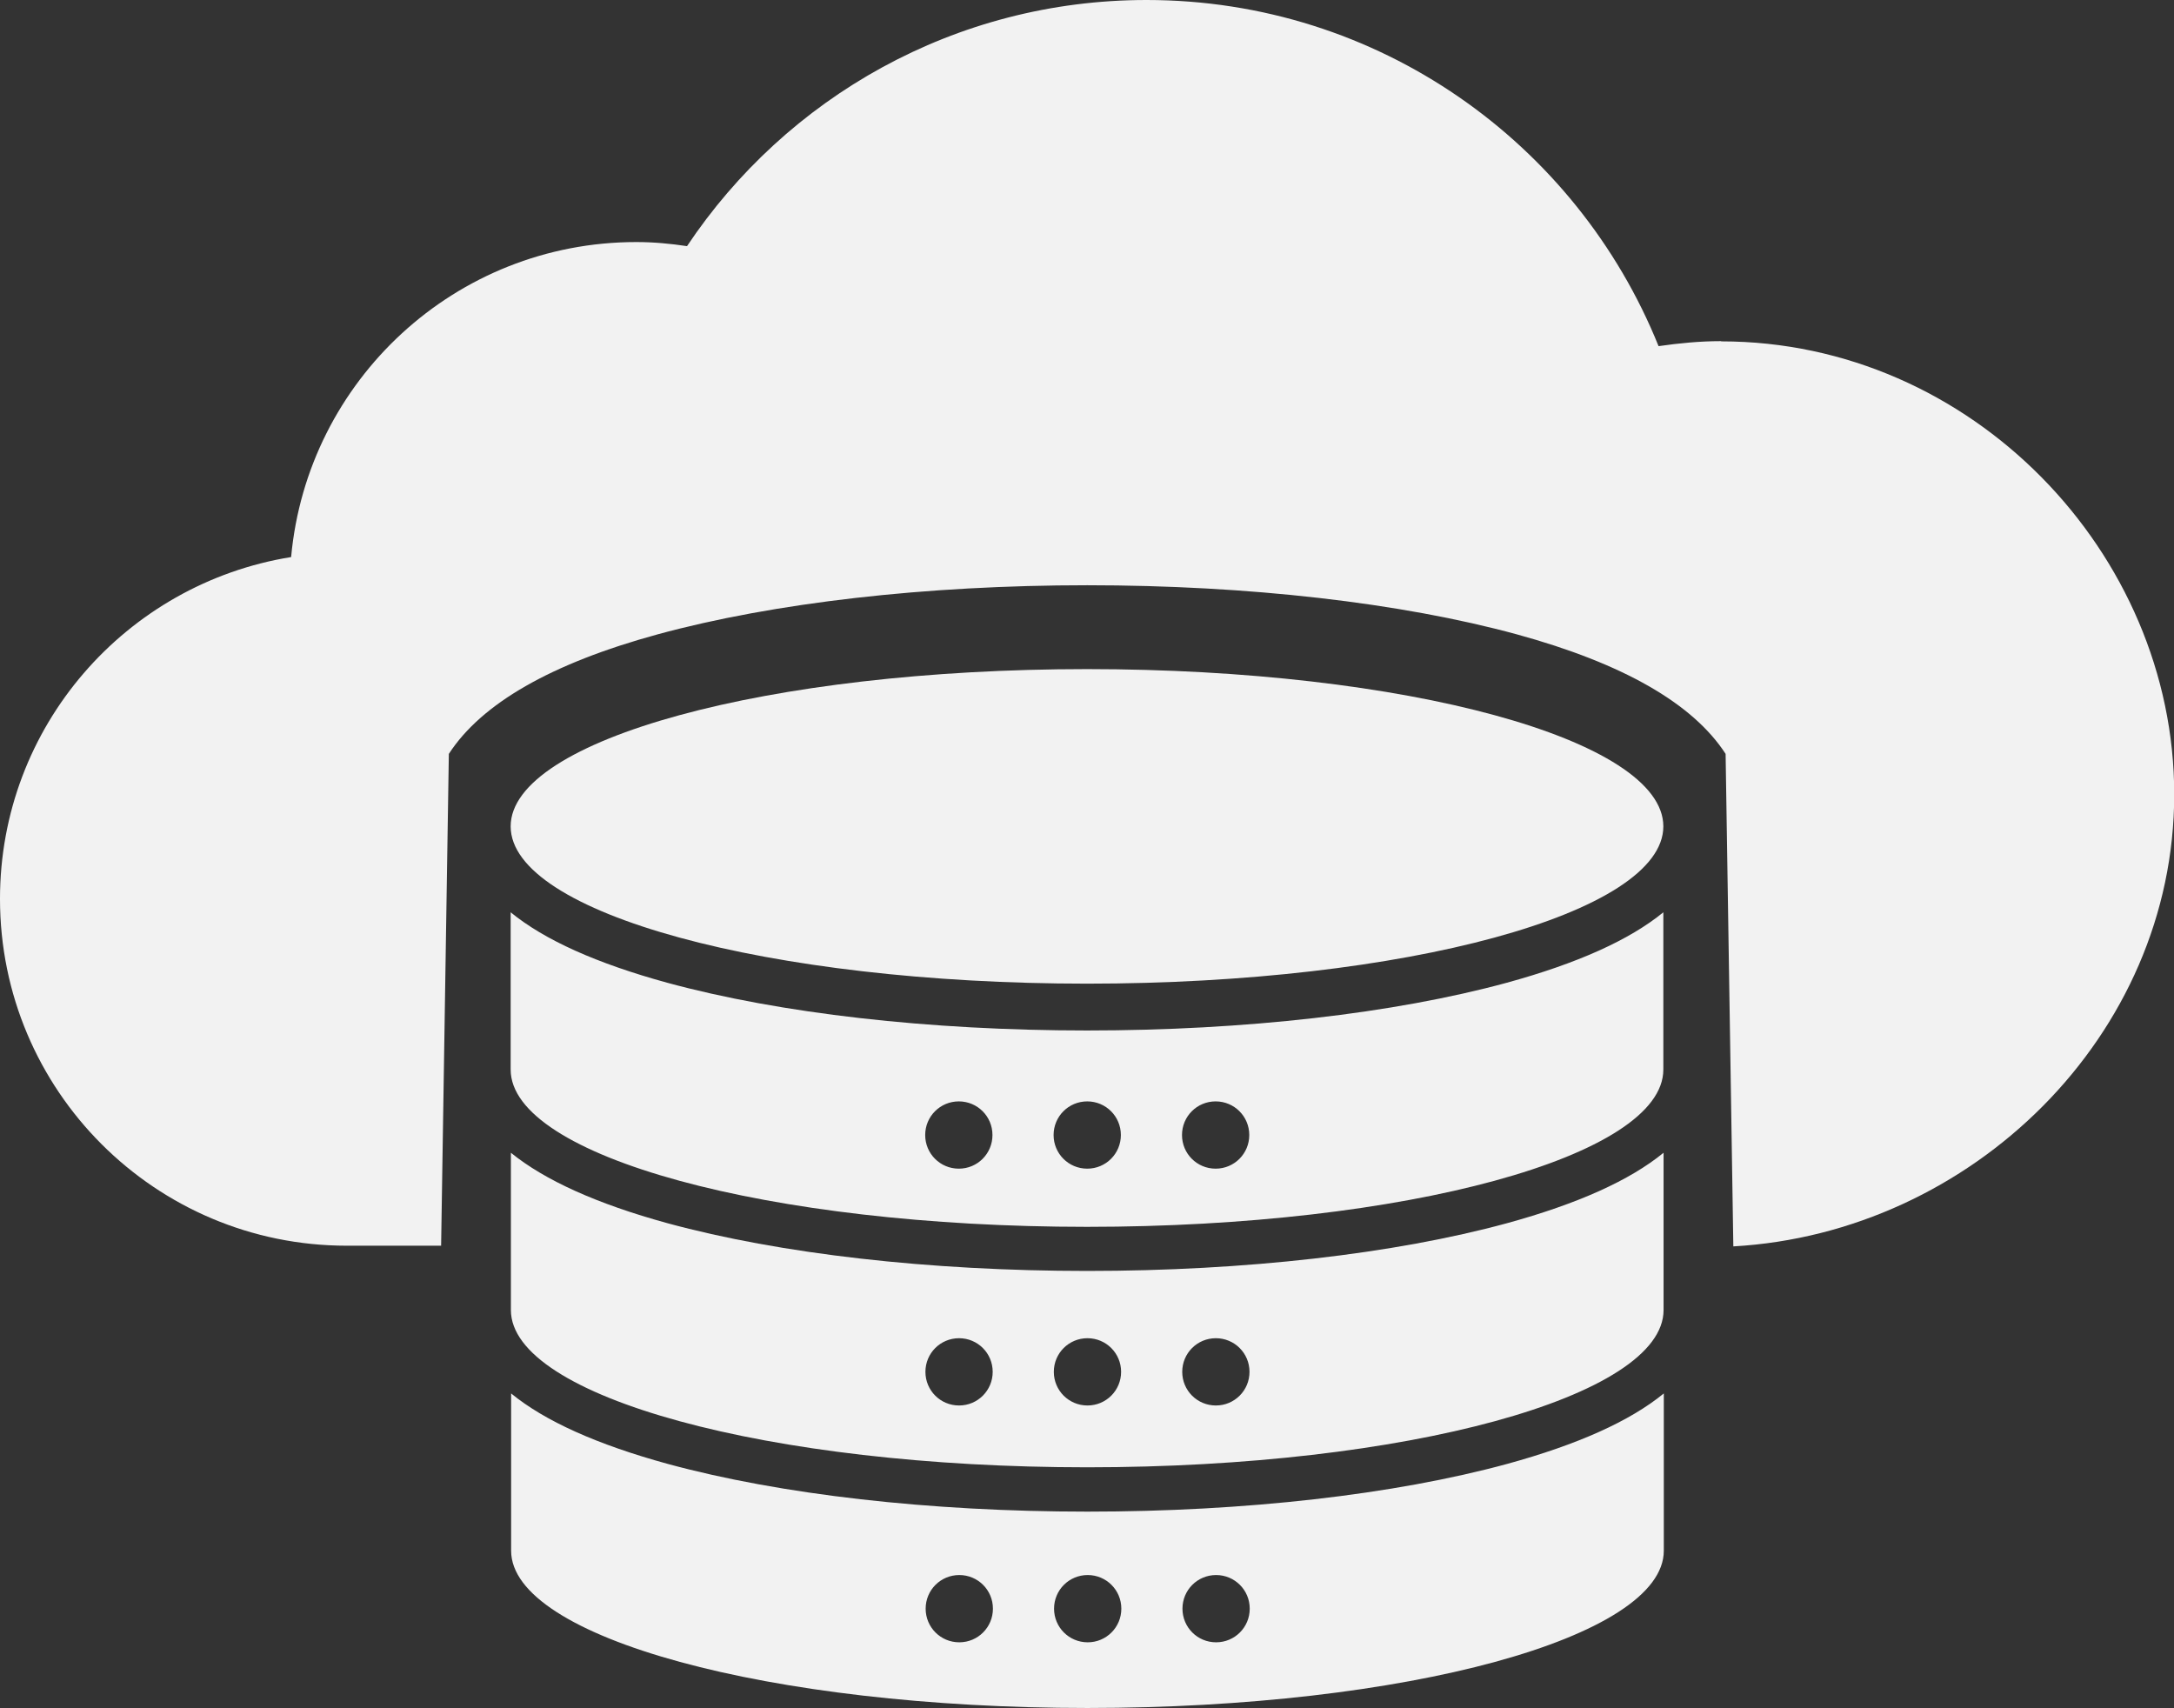
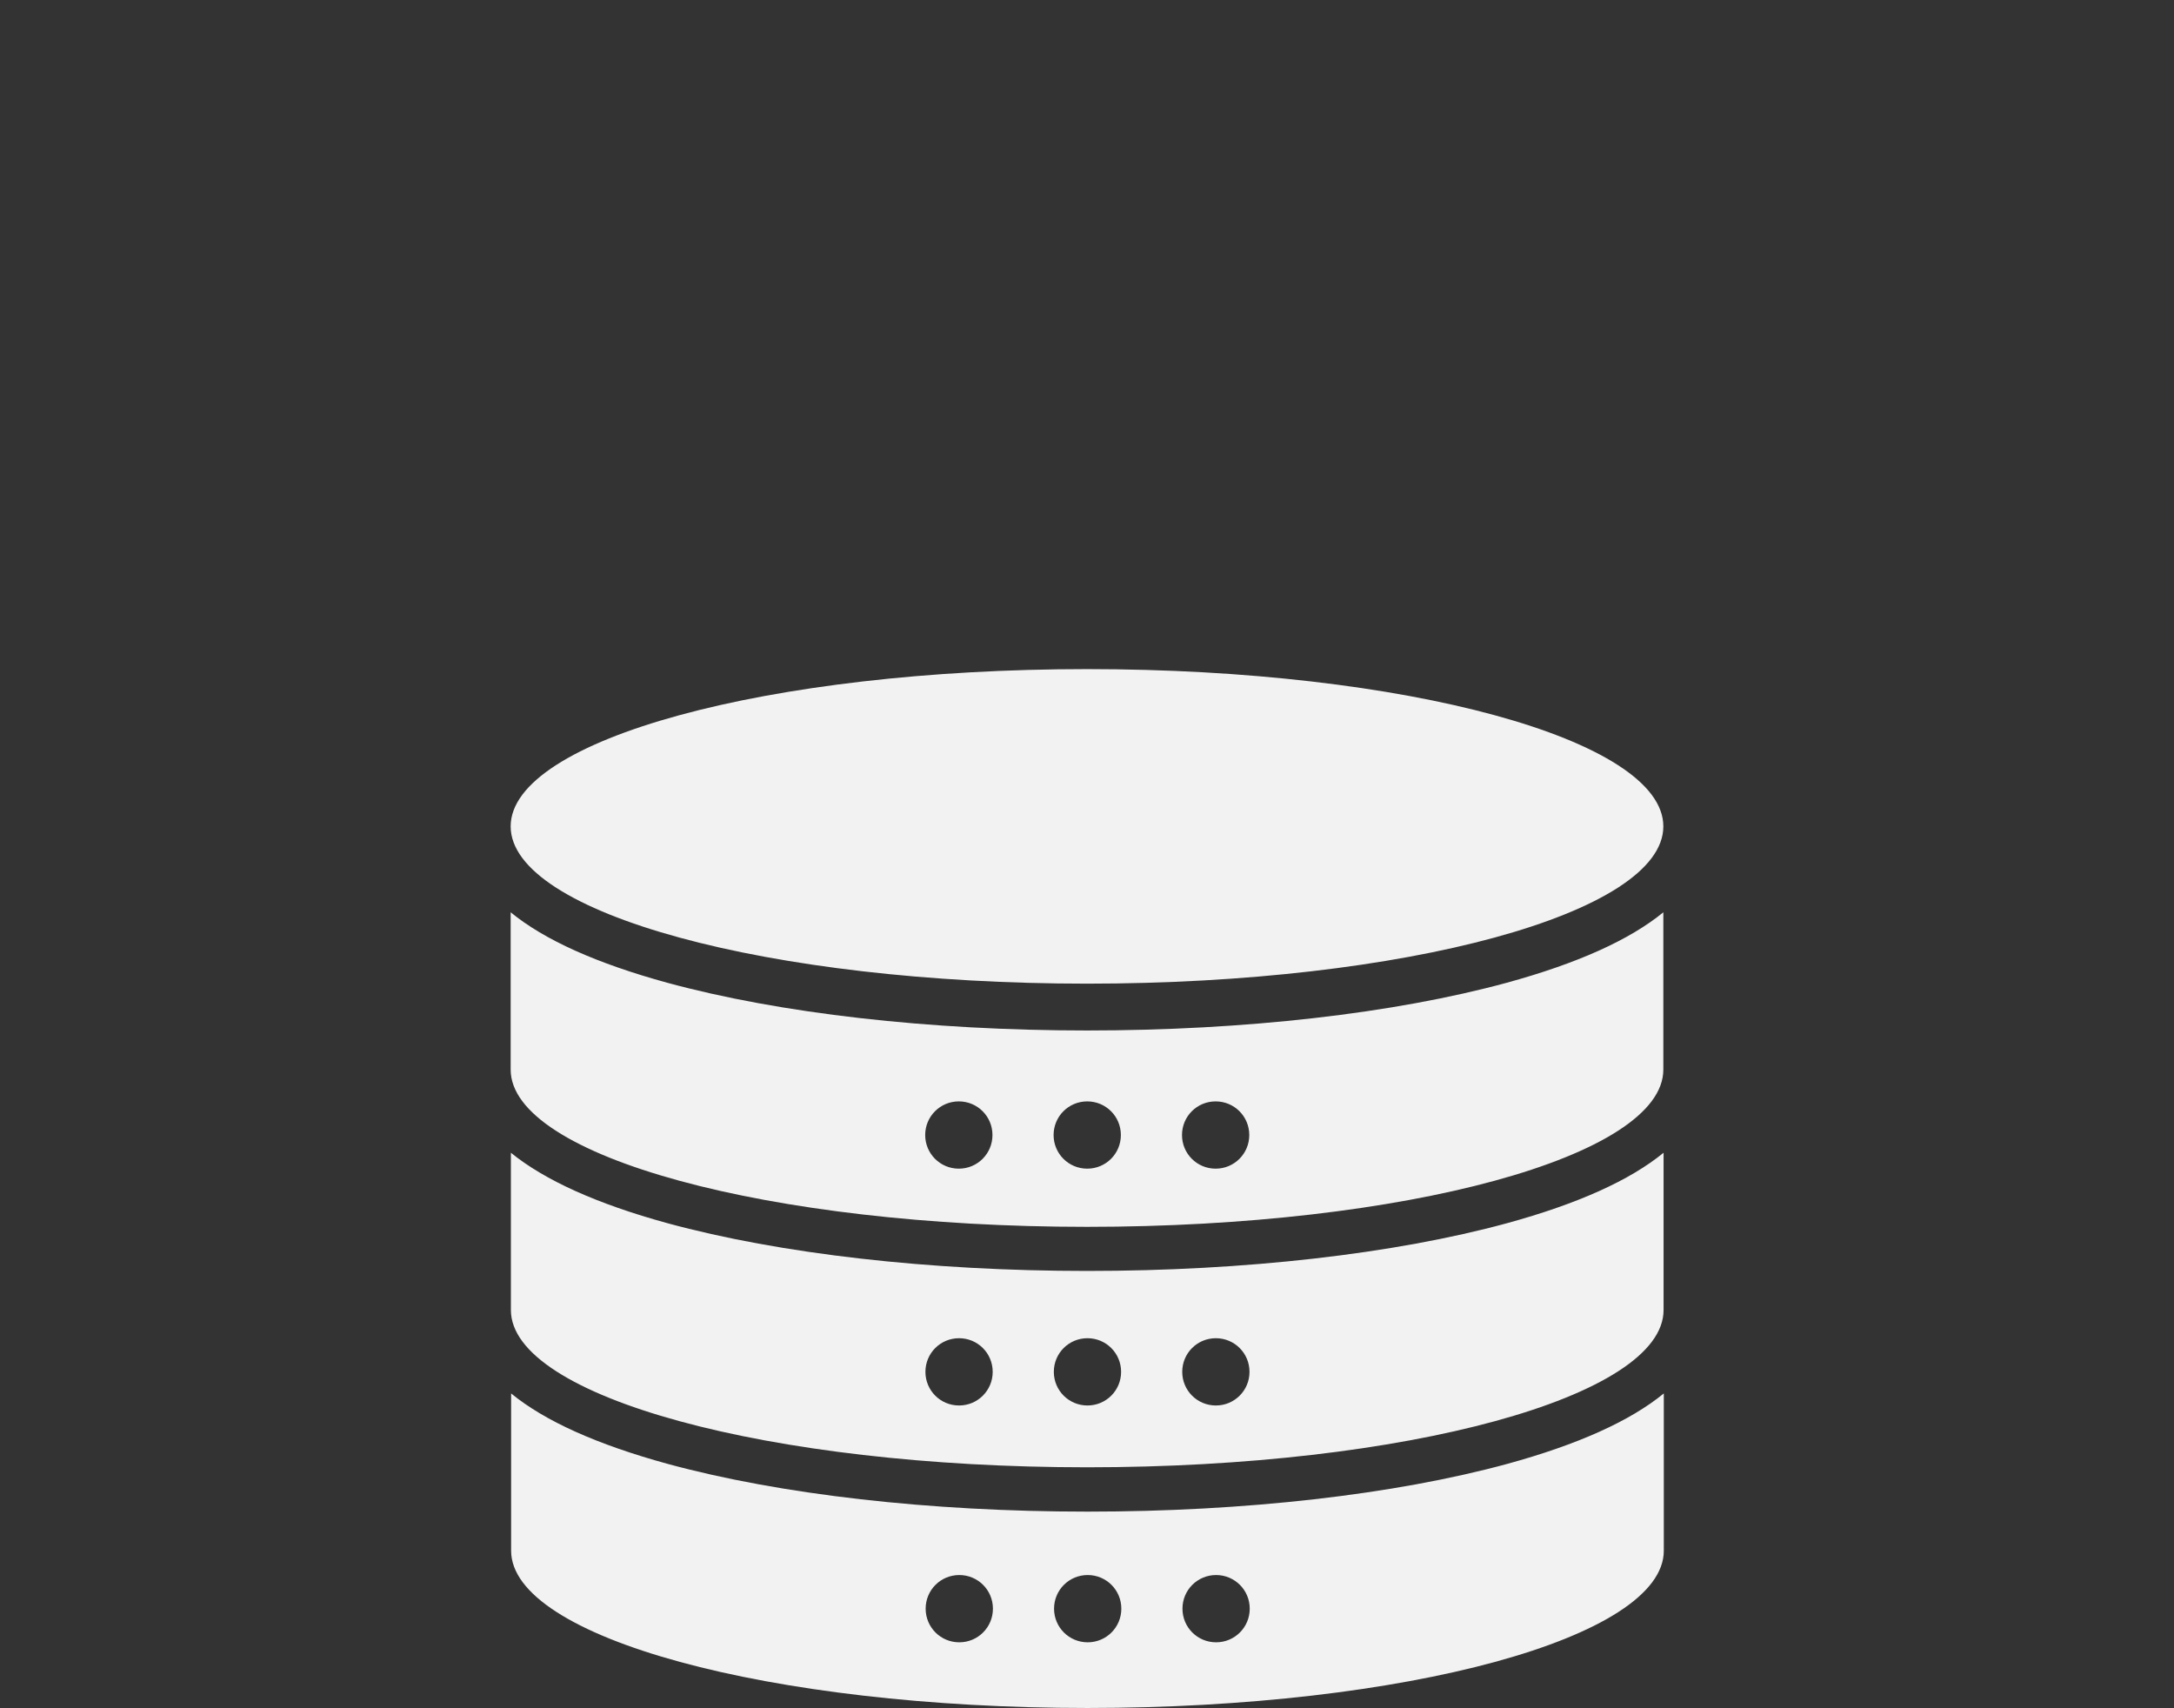
<svg xmlns="http://www.w3.org/2000/svg" id="Layer_2" data-name="Layer 2" viewBox="0 0 95.66 75.15">
  <rect x="0" y="0" width="95.66" height="75.15" fill="#333333" stroke="none" />
  <defs>
    <style>
      .cls-1 {
        fill: #f2f2f2;
      }
    </style>
  </defs>
  <g id="Anasayfa">
    <g>
-       <path class="cls-1" d="m75.73,15.01c-.93,0-1.85.09-2.75.22C69.38,6.3,60.65,0,50.45,0c-8.43,0-15.86,4.3-20.22,10.83-.73-.11-1.47-.18-2.23-.18-7.96,0-14.48,6.09-15.19,13.86-7.26,1.17-12.81,7.45-12.81,15.04,0,8.43,6.83,15.26,15.26,15.26h4.15s.34-21.64.34-21.64c1.44-2.22,4.51-3.98,9.19-5.26,5.1-1.39,11.81-2.16,18.9-2.16s13.8.77,18.9,2.16c4.67,1.28,7.75,3.04,9.19,5.26l.34,21.67c10.48-.59,19.4-9.27,19.4-19.89s-8.92-19.93-19.93-19.93Z" />
-       <path class="cls-1" d="m73.19,36.36c0,3.82-11.35,6.92-25.36,6.92s-25.36-3.1-25.36-6.92,11.35-6.92,25.36-6.92,25.36,3.1,25.36,6.92Zm0,3.78v6.92c0,3.82-11.35,6.92-25.36,6.92s-25.36-3.1-25.36-6.92v-6.92c1.49,1.22,3.79,2.25,6.89,3.1,4.96,1.35,11.52,2.1,18.47,2.1s13.51-.75,18.47-2.1c3.1-.85,5.4-1.88,6.89-3.1Zm-29.52,9.8c0-.82-.66-1.48-1.48-1.48s-1.48.66-1.48,1.48.66,1.48,1.48,1.48,1.48-.66,1.48-1.48Zm5.65,0c0-.82-.66-1.48-1.48-1.48s-1.48.66-1.48,1.48.66,1.48,1.48,1.48,1.48-.66,1.48-1.48Zm5.65,0c0-.82-.66-1.48-1.48-1.48s-1.48.66-1.48,1.48.66,1.48,1.48,1.48,1.48-.66,1.48-1.48Zm18.23.78v6.92c0,3.82-11.35,6.92-25.36,6.92s-25.36-3.1-25.36-6.92v-6.92c1.49,1.21,3.79,2.25,6.89,3.1,4.96,1.35,11.52,2.1,18.47,2.1s13.51-.75,18.47-2.1c3.1-.85,5.4-1.88,6.89-3.1Zm-29.52,9.64c0-.82-.66-1.48-1.48-1.48s-1.48.66-1.48,1.48.66,1.48,1.48,1.48,1.48-.66,1.48-1.48Zm5.65,0c0-.82-.66-1.48-1.48-1.48s-1.48.66-1.48,1.48.66,1.48,1.48,1.48,1.48-.66,1.48-1.48Zm5.65,0c0-.82-.66-1.48-1.48-1.48s-1.48.66-1.48,1.48.66,1.48,1.48,1.48,1.48-.66,1.48-1.48Zm18.23.95v6.92c0,3.82-11.35,6.92-25.36,6.92s-25.36-3.1-25.36-6.92v-6.92c1.49,1.22,3.79,2.25,6.89,3.1,4.96,1.35,11.52,2.1,18.47,2.1s13.51-.75,18.47-2.1c3.1-.85,5.4-1.88,6.89-3.1Zm-29.52,9.47c0-.82-.66-1.48-1.48-1.48s-1.48.66-1.48,1.48.66,1.48,1.48,1.48,1.48-.66,1.48-1.48Zm5.65,0c0-.82-.66-1.48-1.48-1.48s-1.48.66-1.48,1.48.66,1.48,1.48,1.48,1.48-.66,1.48-1.48Zm5.65,0c0-.82-.66-1.48-1.48-1.48s-1.48.66-1.48,1.48.66,1.48,1.48,1.48,1.48-.66,1.48-1.48Z" />
+       <path class="cls-1" d="m73.19,36.36c0,3.82-11.35,6.92-25.36,6.92s-25.36-3.1-25.36-6.92,11.35-6.92,25.36-6.92,25.36,3.1,25.36,6.92Zm0,3.78v6.92c0,3.82-11.35,6.92-25.36,6.92s-25.36-3.1-25.36-6.92v-6.92c1.49,1.22,3.79,2.25,6.89,3.1,4.96,1.35,11.52,2.1,18.47,2.1s13.51-.75,18.47-2.1c3.1-.85,5.4-1.88,6.89-3.1Zm-29.52,9.8c0-.82-.66-1.48-1.48-1.48s-1.48.66-1.48,1.48.66,1.48,1.48,1.48,1.48-.66,1.48-1.48Zm5.65,0c0-.82-.66-1.48-1.48-1.48s-1.48.66-1.48,1.48.66,1.48,1.48,1.48,1.48-.66,1.48-1.48Zm5.65,0c0-.82-.66-1.48-1.48-1.48s-1.48.66-1.48,1.48.66,1.48,1.48,1.48,1.48-.66,1.48-1.48Zm18.23.78v6.92c0,3.82-11.35,6.92-25.36,6.92s-25.36-3.1-25.36-6.92v-6.92c1.49,1.21,3.79,2.25,6.89,3.1,4.96,1.35,11.52,2.1,18.47,2.1s13.51-.75,18.47-2.1c3.1-.85,5.4-1.88,6.89-3.1Zm-29.52,9.64c0-.82-.66-1.48-1.48-1.48s-1.48.66-1.48,1.48.66,1.48,1.48,1.48,1.48-.66,1.48-1.48Zm5.65,0c0-.82-.66-1.48-1.48-1.48s-1.48.66-1.48,1.48.66,1.48,1.48,1.48,1.48-.66,1.48-1.48m5.65,0c0-.82-.66-1.48-1.48-1.48s-1.48.66-1.48,1.48.66,1.48,1.48,1.48,1.48-.66,1.48-1.48Zm18.23.95v6.92c0,3.82-11.35,6.92-25.36,6.92s-25.36-3.1-25.36-6.92v-6.92c1.49,1.22,3.79,2.25,6.89,3.1,4.96,1.35,11.52,2.1,18.47,2.1s13.51-.75,18.47-2.1c3.1-.85,5.4-1.88,6.89-3.1Zm-29.52,9.47c0-.82-.66-1.48-1.48-1.48s-1.48.66-1.48,1.48.66,1.48,1.48,1.48,1.48-.66,1.48-1.48Zm5.65,0c0-.82-.66-1.48-1.48-1.48s-1.48.66-1.48,1.48.66,1.48,1.48,1.48,1.48-.66,1.48-1.48Zm5.65,0c0-.82-.66-1.48-1.48-1.48s-1.48.66-1.48,1.48.66,1.48,1.48,1.48,1.48-.66,1.48-1.48Z" />
    </g>
  </g>
</svg>